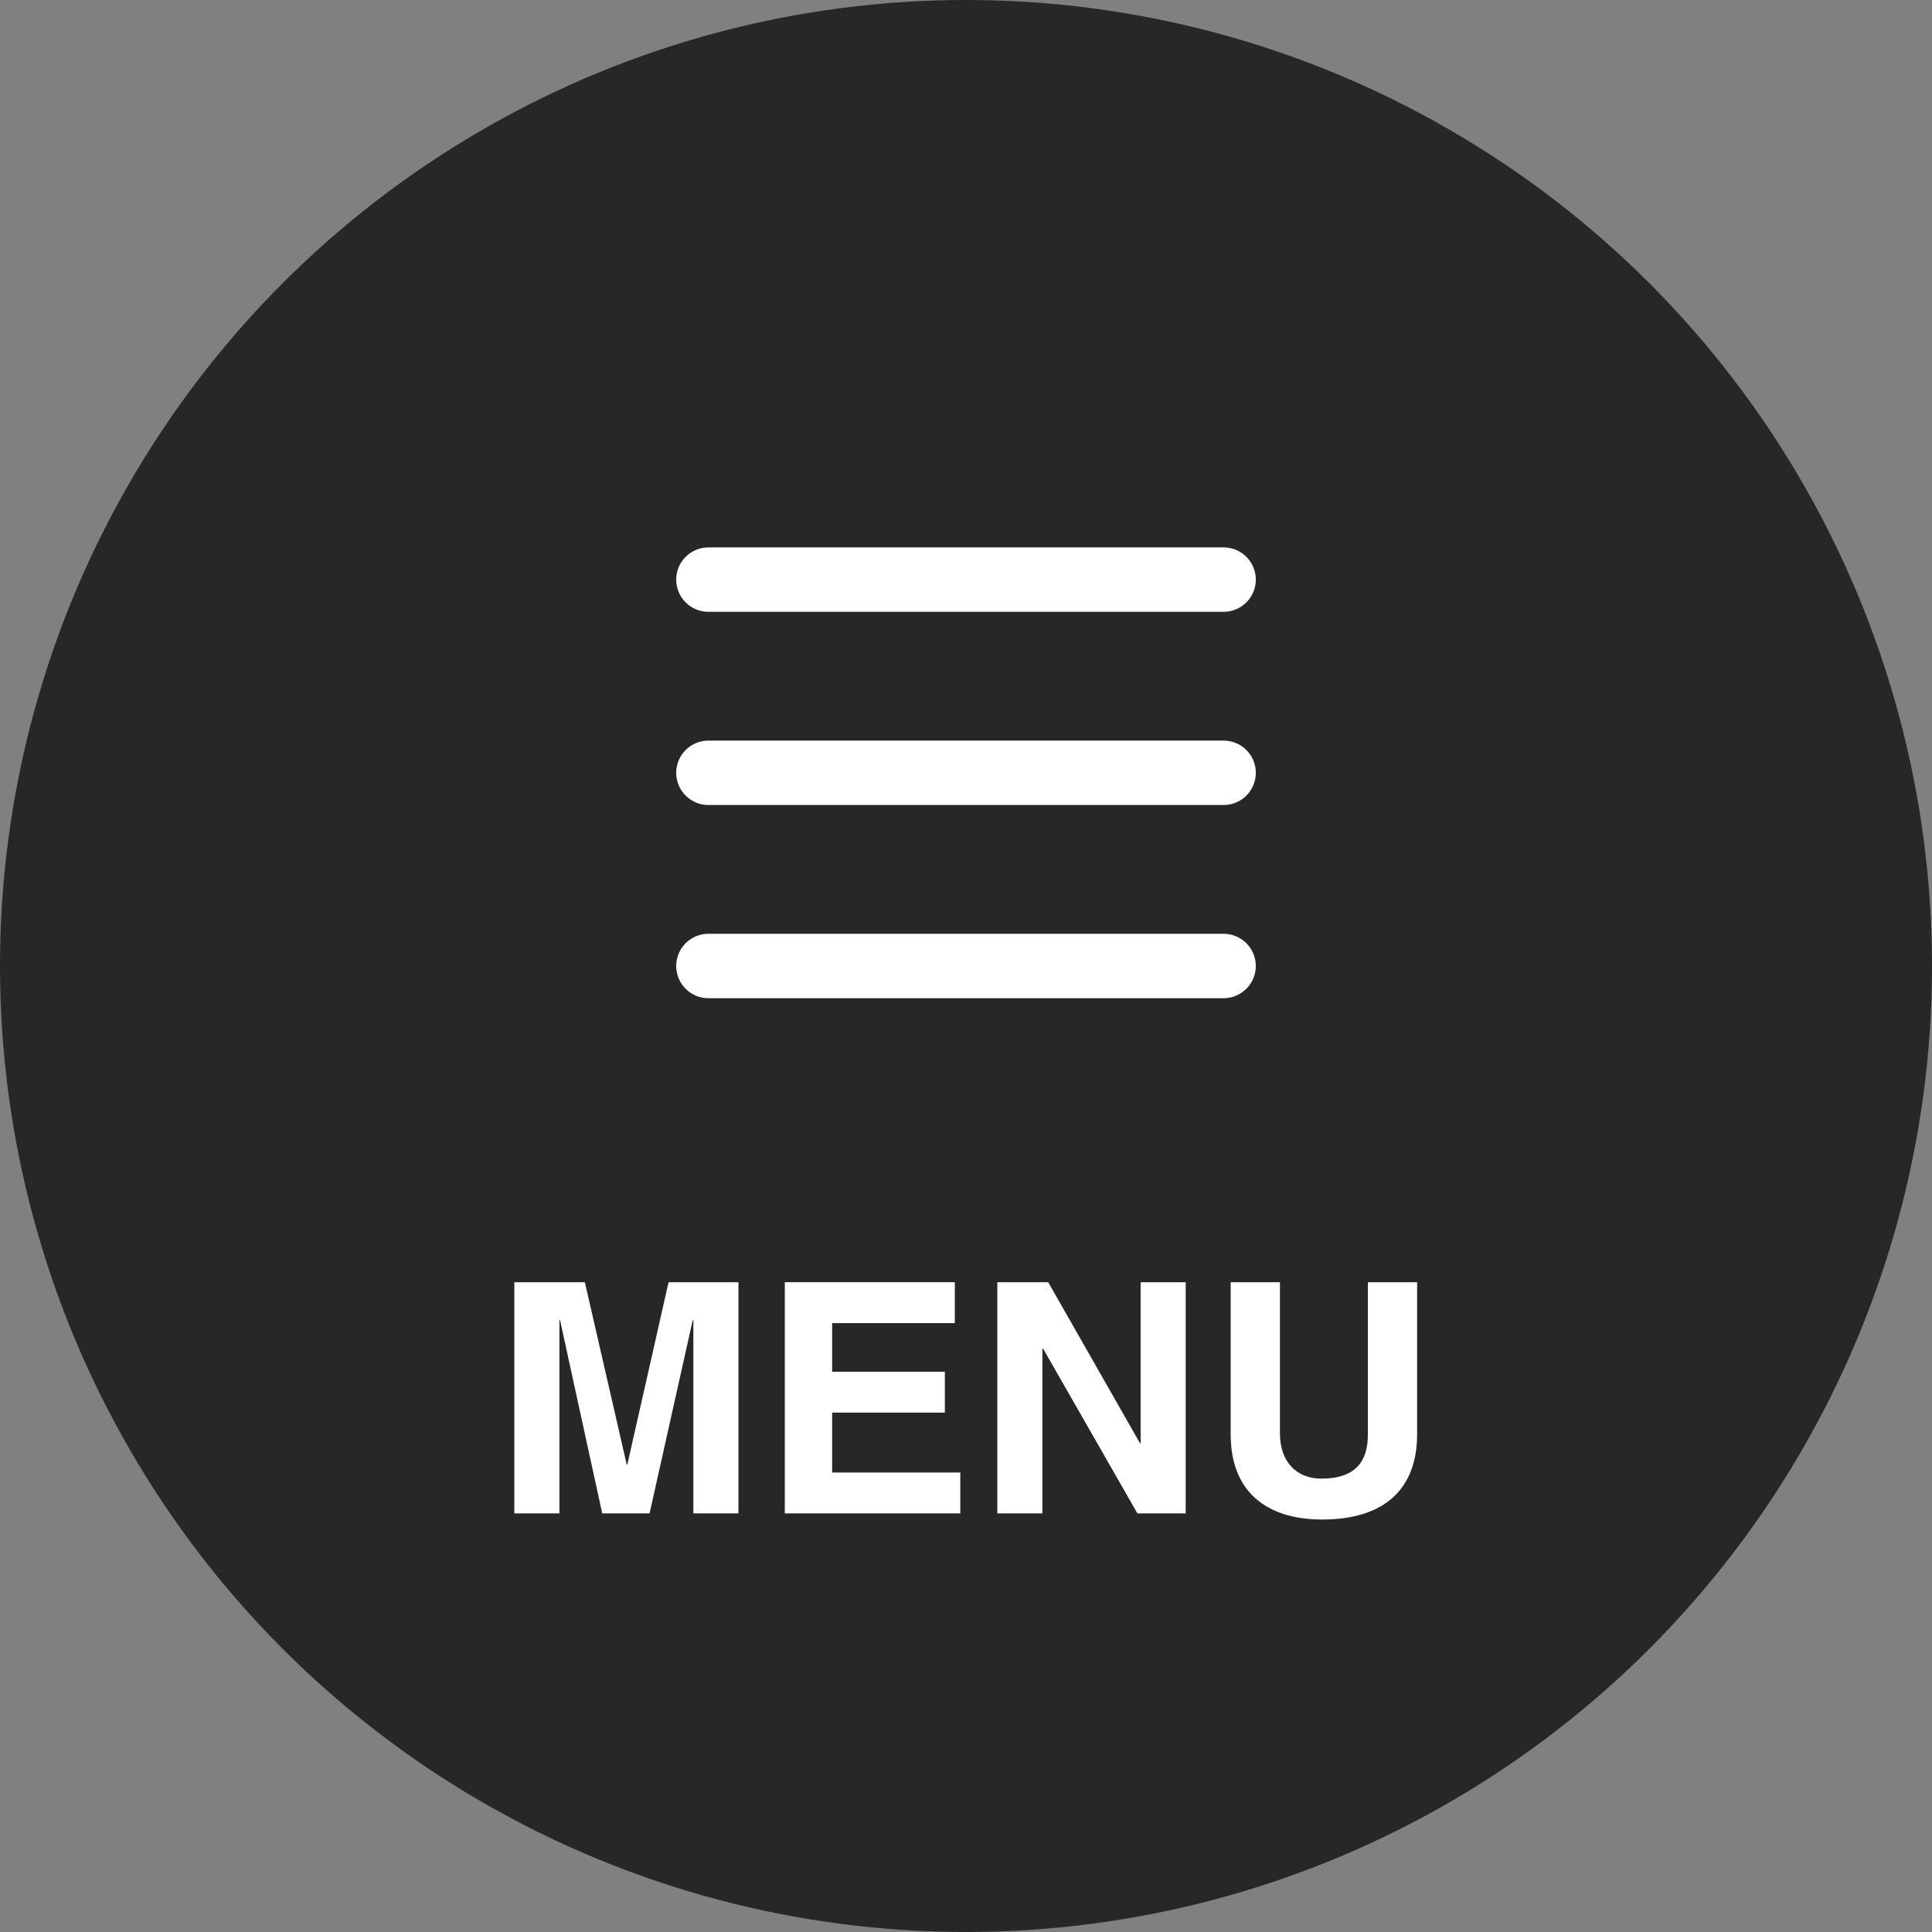
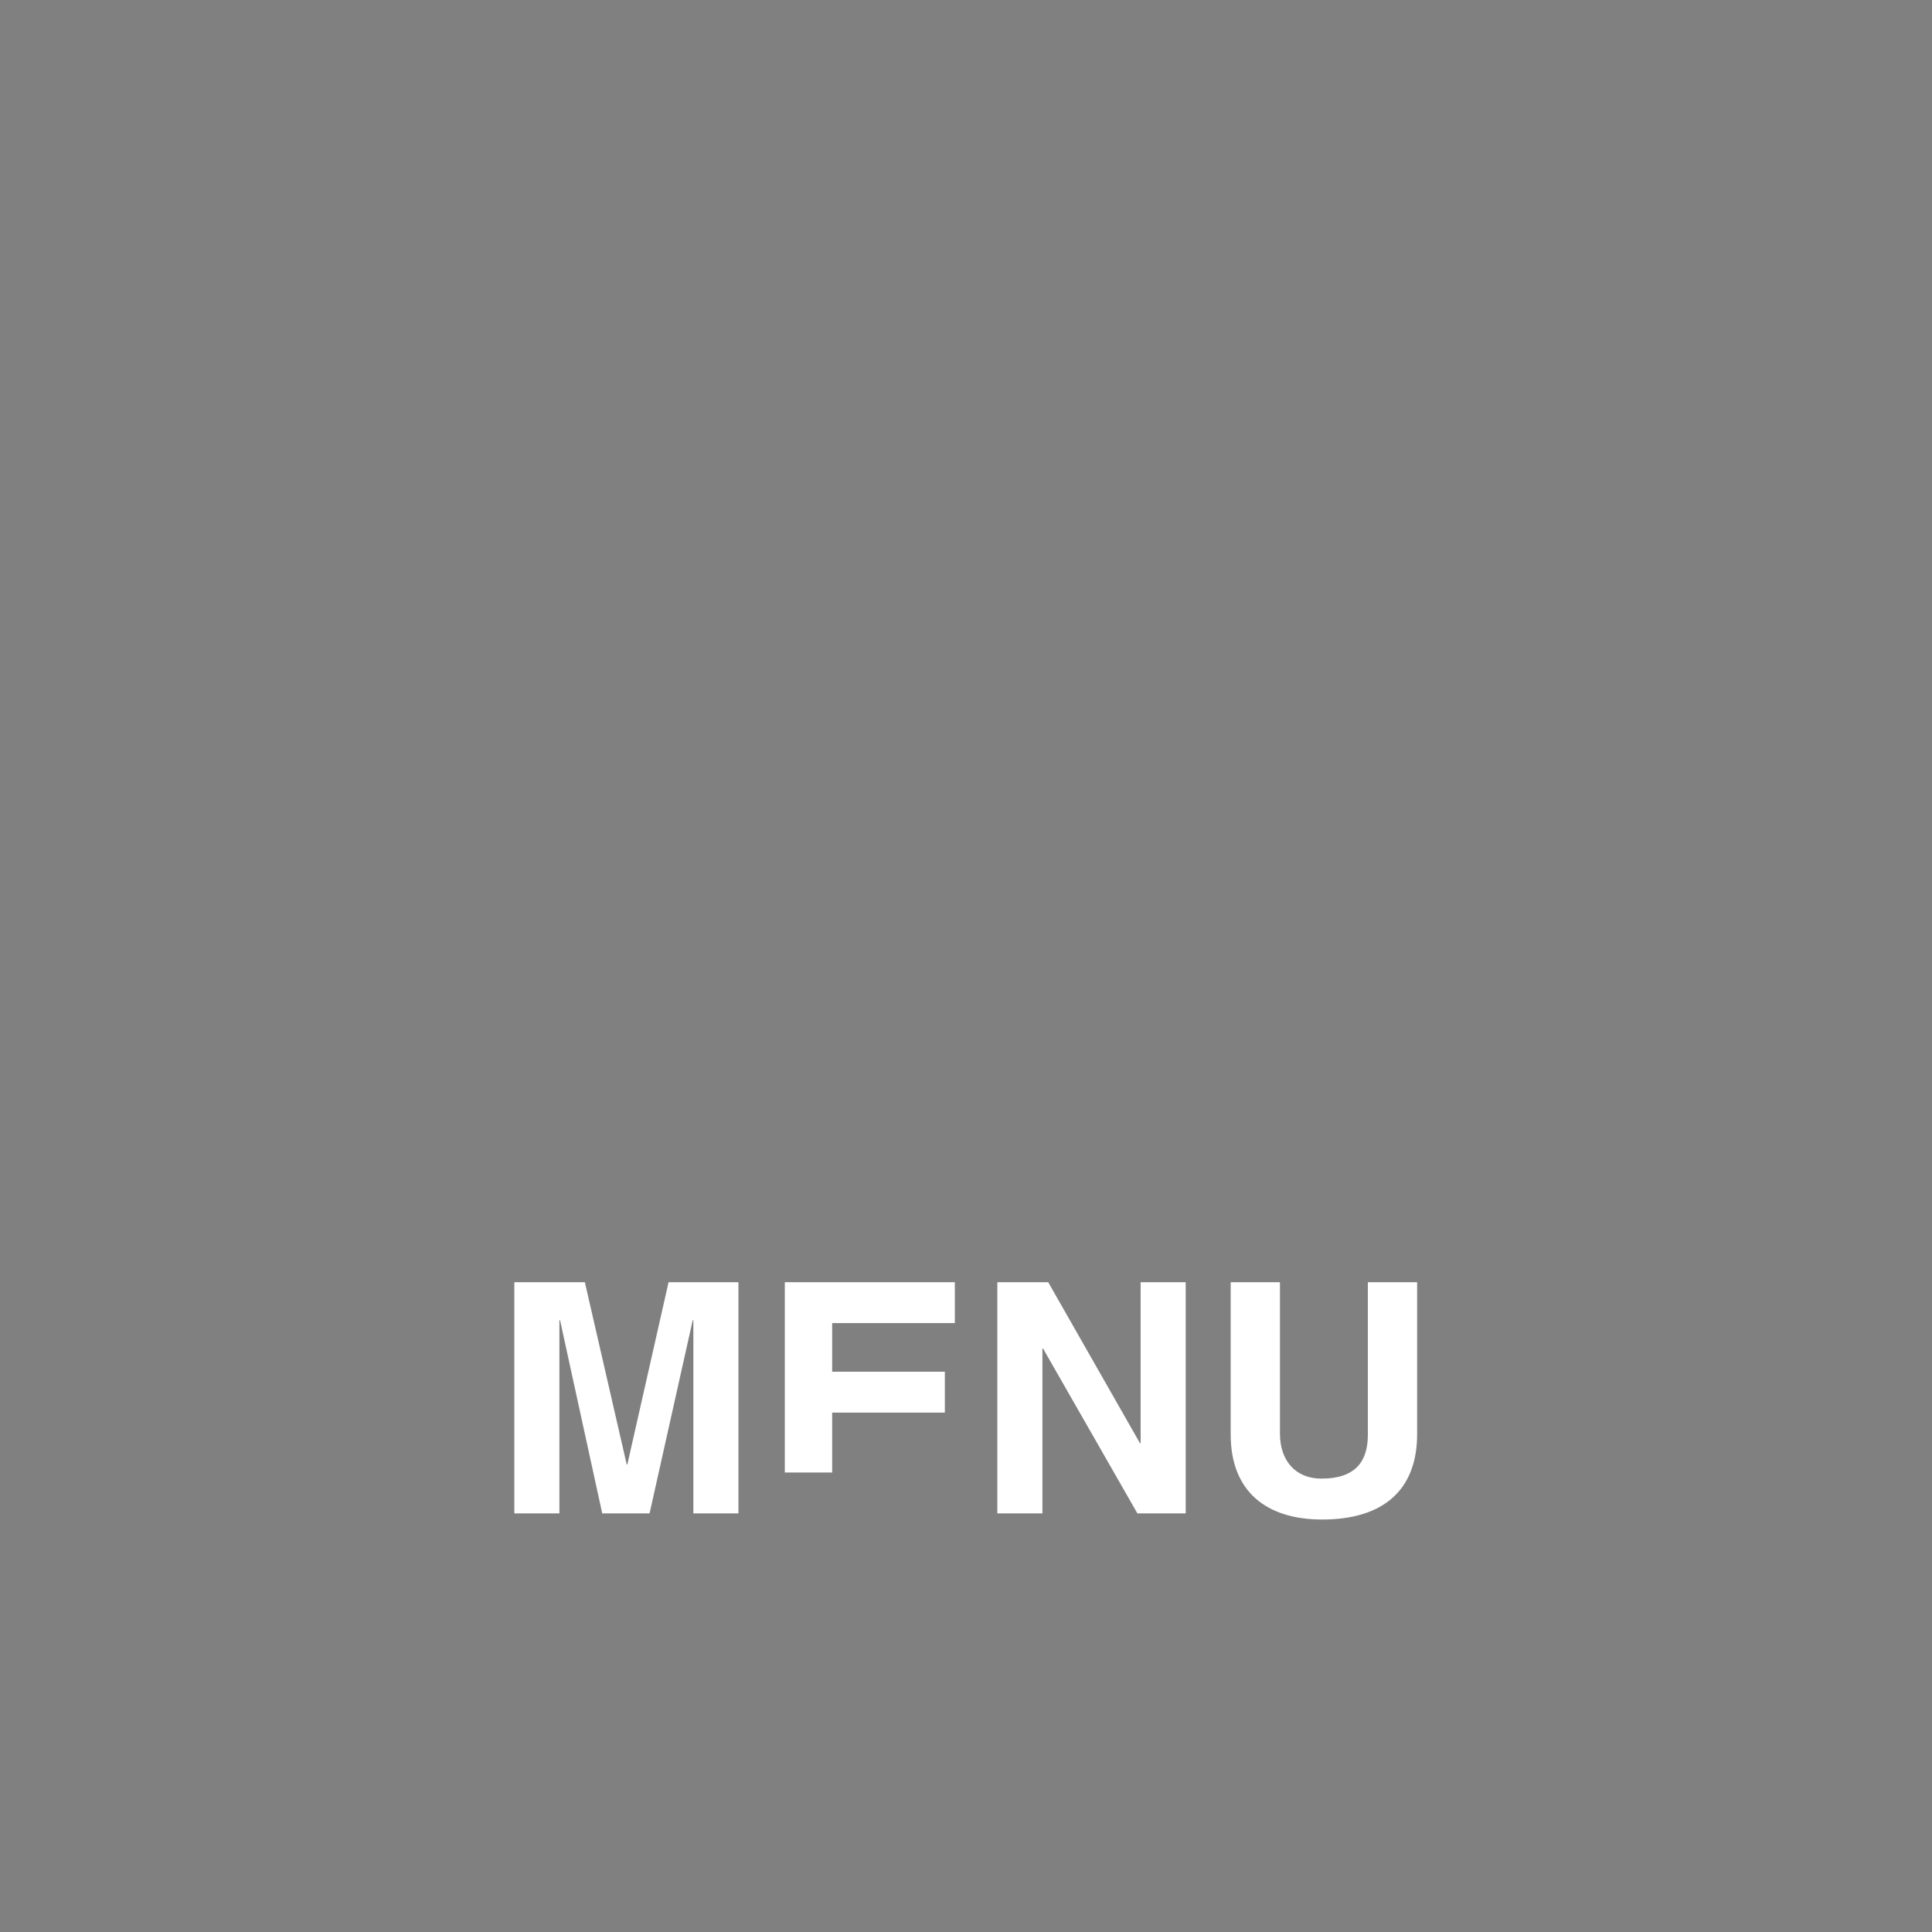
<svg xmlns="http://www.w3.org/2000/svg" width="60" height="60" viewBox="0 0 60 60" fill="none">
  <rect x="0" y="0" width="60" height="60" fill="#808080" stroke="none" />
-   <circle cx="30" cy="30" r="30" fill="#272727" />
-   <path d="M22 18H38M22 24H38M22 30H38" stroke="white" stroke-width="2" stroke-linecap="round" stroke-linejoin="round" />
  <path d="M38.22 39.82H39.75V44.52C39.75 45.37 40.24 45.92 41.04 45.92C42.09 45.92 42.48 45.39 42.48 44.56V39.82H44.01V44.54C44.01 46.22 43.02 47.19 41.06 47.19C39.33 47.19 38.22 46.32 38.22 44.55V39.82Z" fill="white" />
  <path d="M30.973 39.82H32.553L35.403 44.82H35.423V39.82H36.823V47H35.323L32.393 41.88H32.373V47H30.973V39.82Z" fill="white" />
-   <path d="M24.373 39.82H29.653V41.09H25.843V42.6H29.343V43.87H25.843V45.73H29.823V47H24.373V39.82Z" fill="white" />
+   <path d="M24.373 39.82H29.653V41.09H25.843V42.6H29.343V43.87H25.843V45.73H29.823H24.373V39.82Z" fill="white" />
  <path d="M15.973 39.82H18.163L19.463 45.48H19.483L20.763 39.82H22.933V47H21.533V41H21.513L20.173 47H18.703L17.393 41H17.373V47H15.973V39.82Z" fill="white" />
</svg>